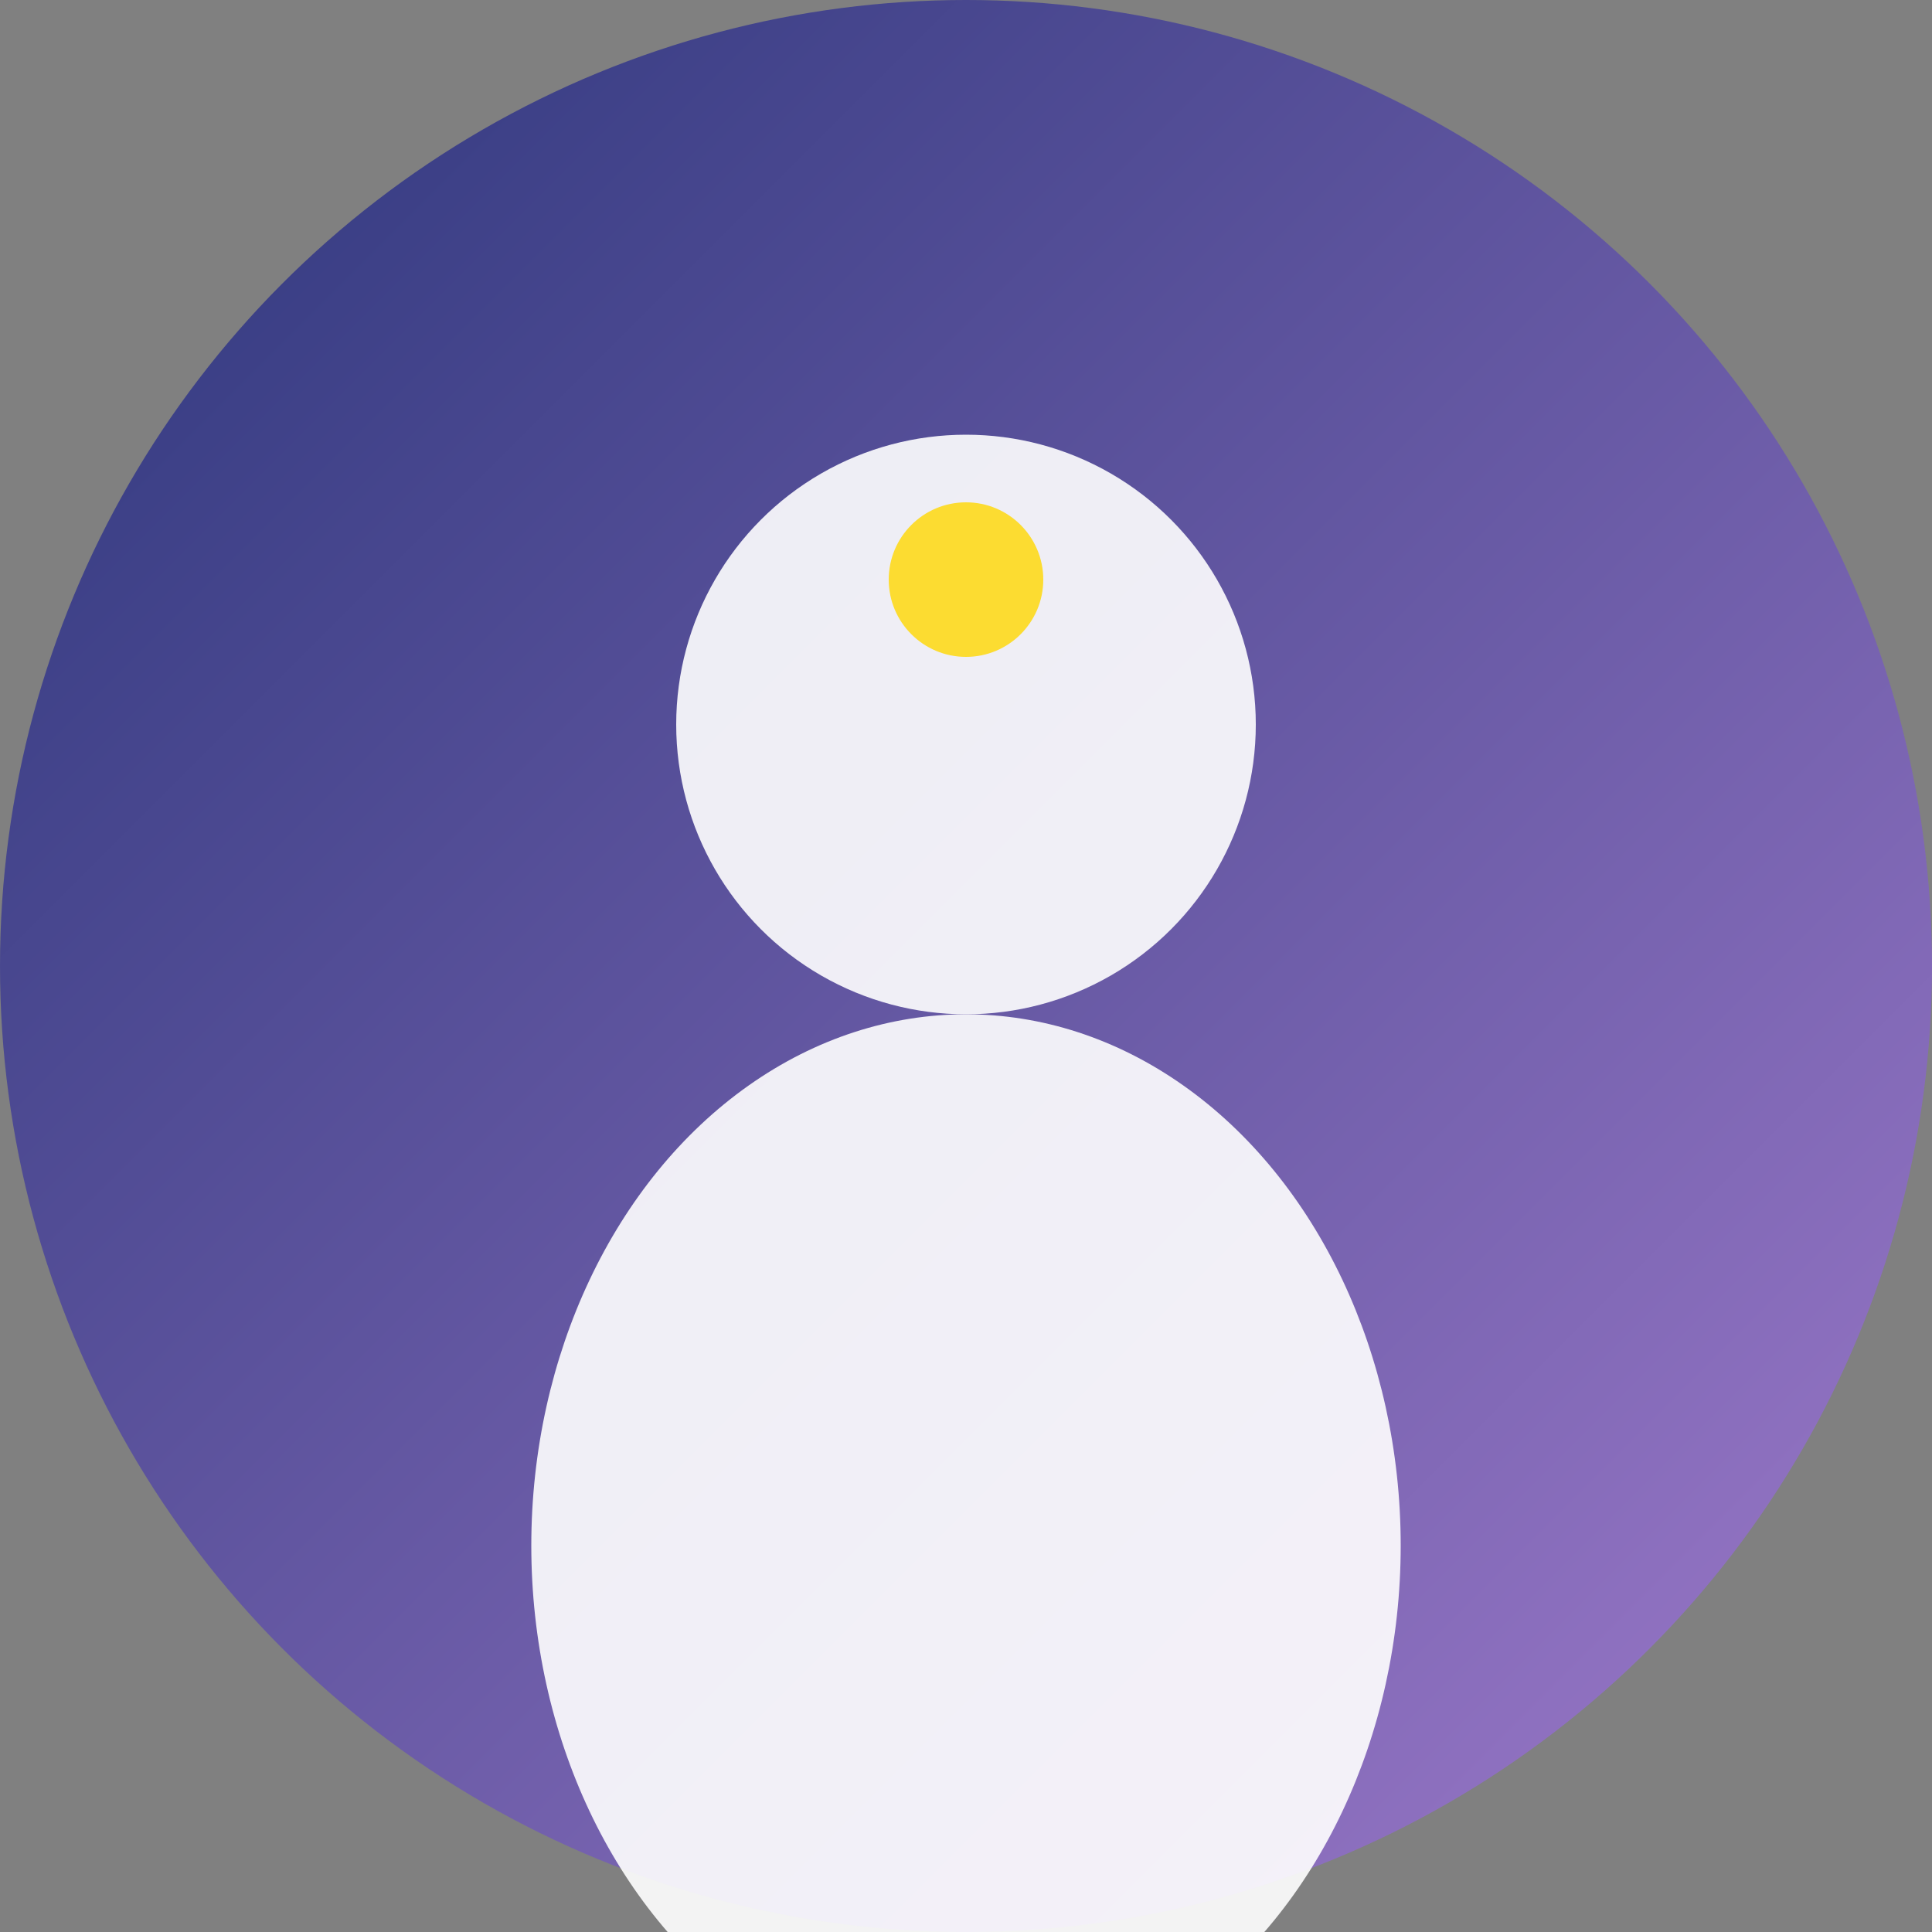
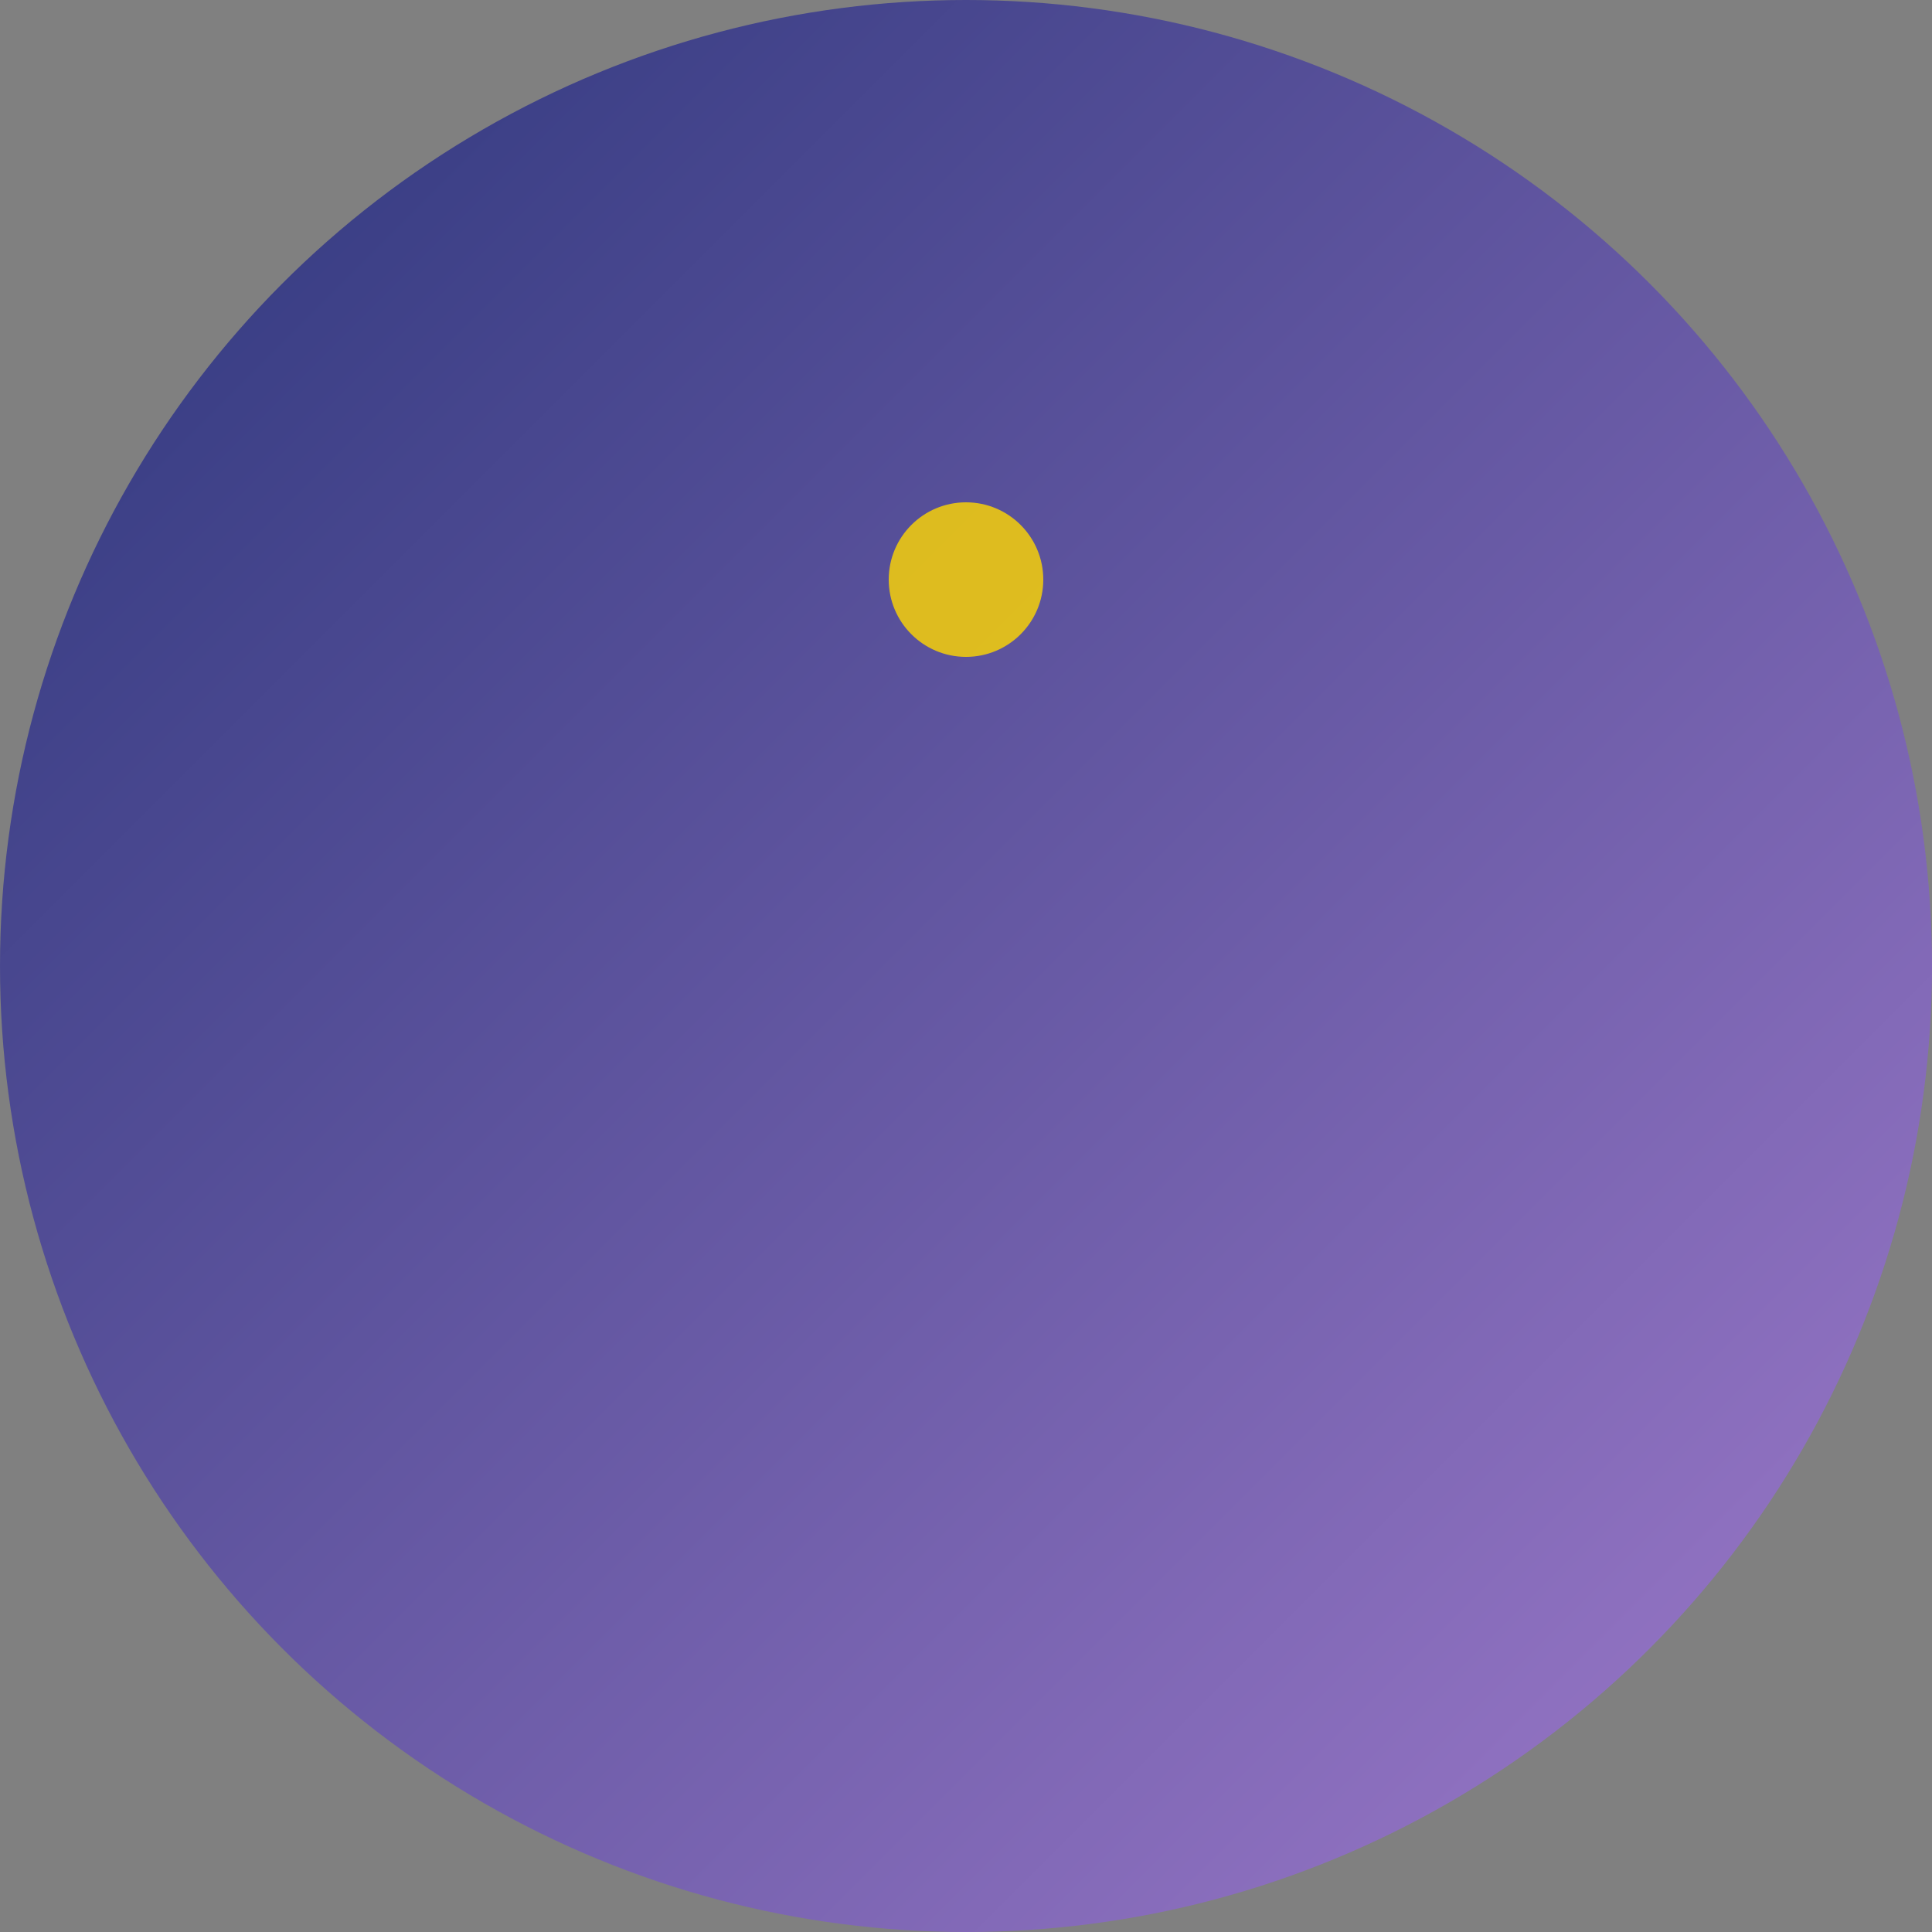
<svg xmlns="http://www.w3.org/2000/svg" width="200" height="200">
  <rect width="100%" height="100%" fill="#808080" stroke="none" />
  <defs>
    <linearGradient id="avatarGradient" x1="0%" y1="0%" x2="100%" y2="100%">
      <stop offset="0%" style="stop-color:#2a357a;stop-opacity:1" />
      <stop offset="100%" style="stop-color:#a07bcc;stop-opacity:1" />
    </linearGradient>
  </defs>
  <circle cx="100" cy="100" r="100" fill="url(#avatarGradient)" />
-   <circle cx="100" cy="75" r="30" fill="white" opacity="0.9" />
-   <ellipse cx="100" cy="160" rx="45" ry="55" fill="white" opacity="0.9" />
  <circle cx="100" cy="60" r="8" fill="#ffd700" opacity="0.8" />
</svg>